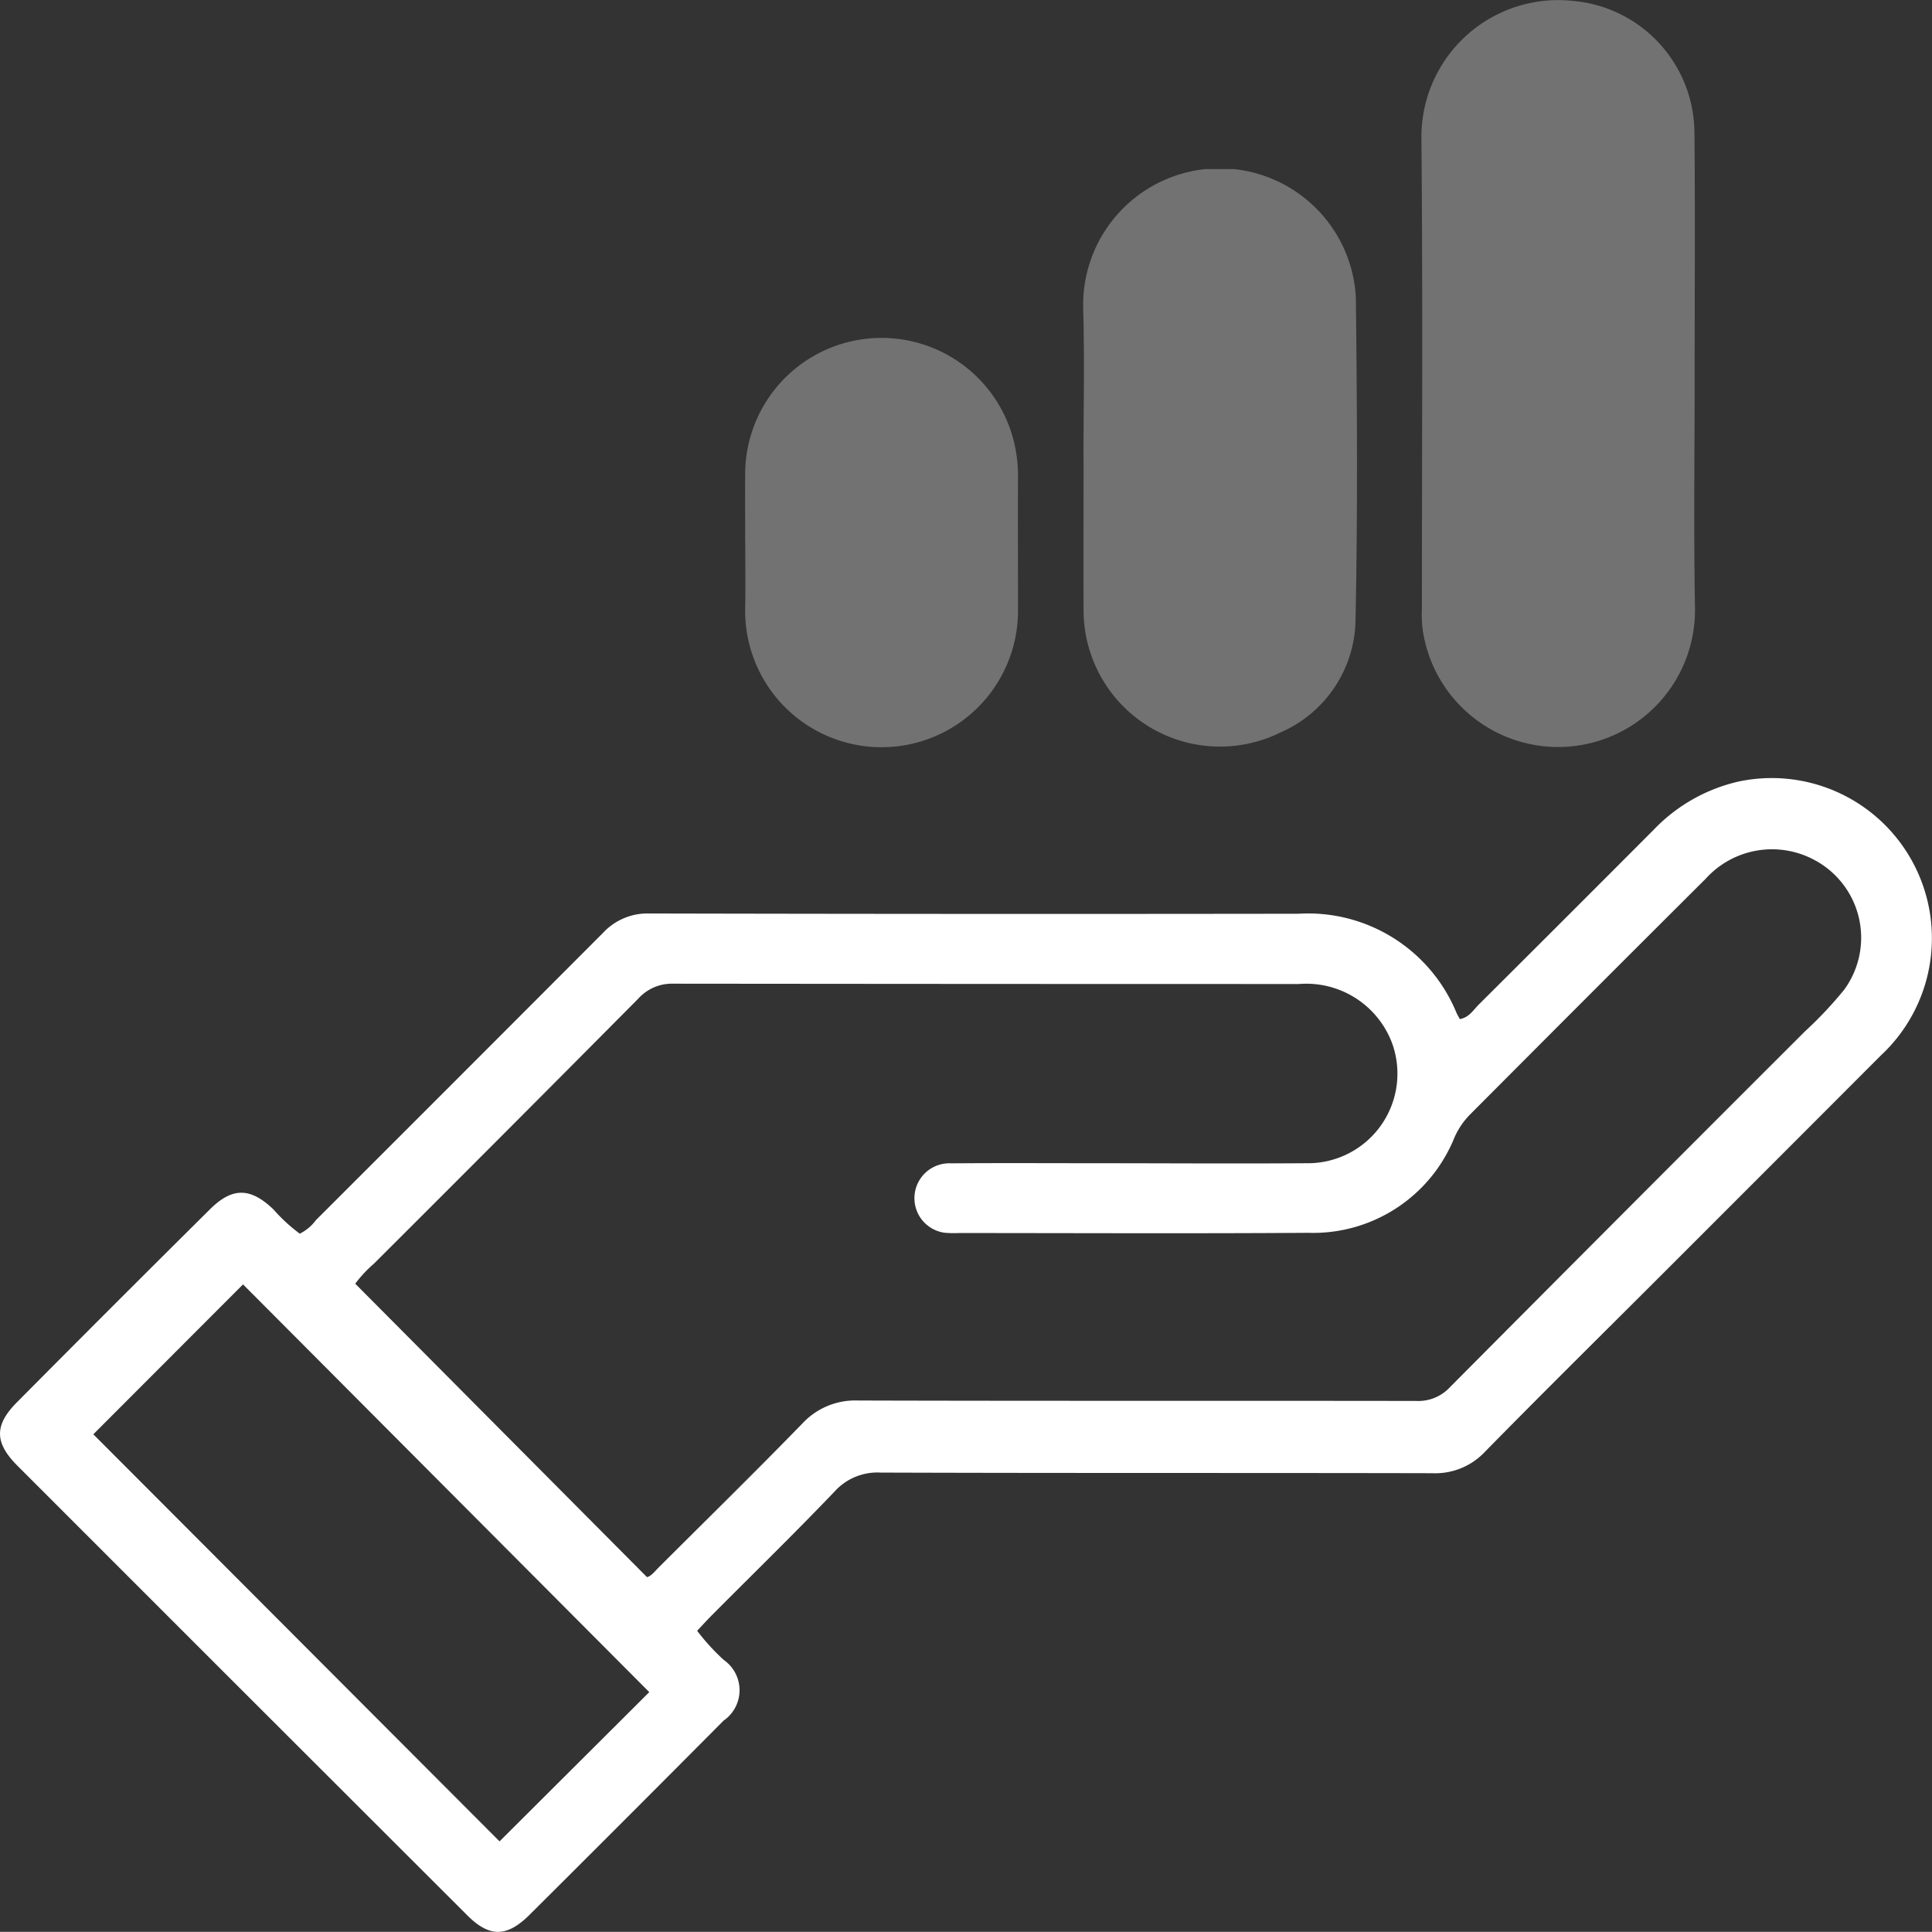
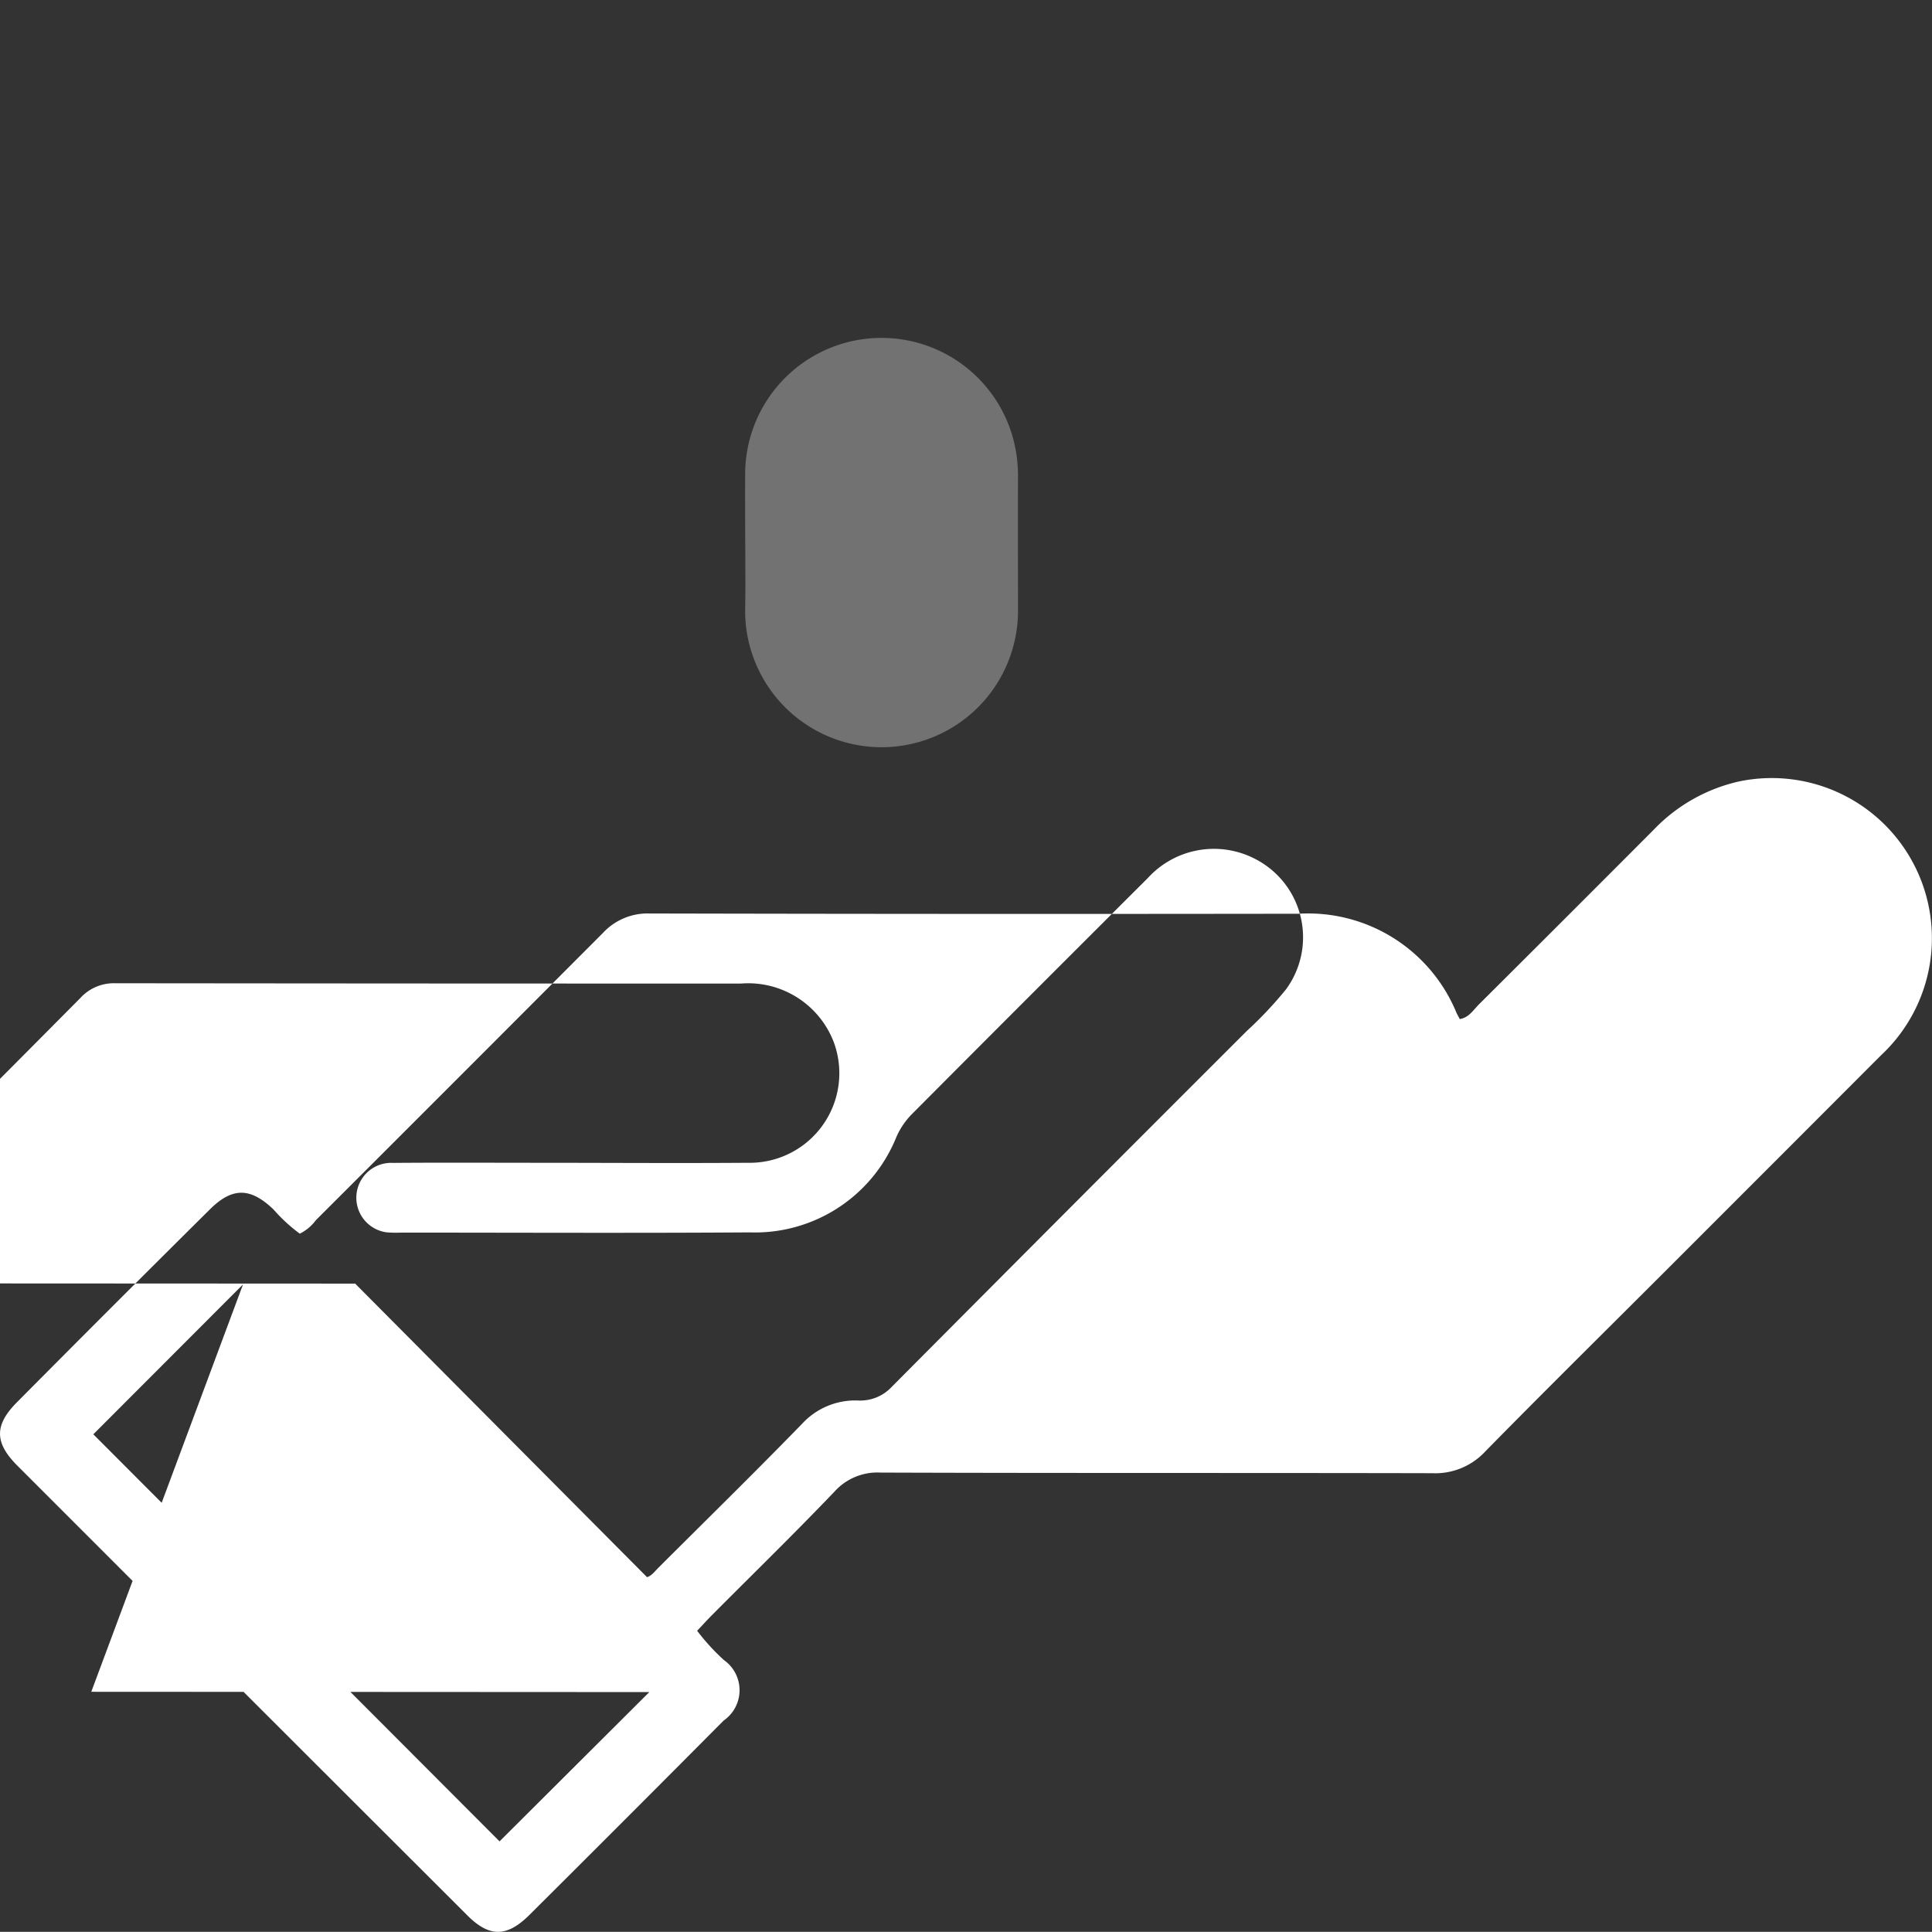
<svg xmlns="http://www.w3.org/2000/svg" width="83.774" height="83.768" viewBox="0 0 83.774 83.768">
  <rect x="0" y="0" width="83.774" height="83.768" fill="#333333" stroke="none" />
  <defs>
    <clipPath id="clip-path">
      <rect id="Rettangolo_380" data-name="Rettangolo 380" width="83.774" height="83.768" fill="#fff" />
    </clipPath>
    <clipPath id="clip-path-3">
-       <rect id="Rettangolo_376" data-name="Rettangolo 376" width="11.863" height="32.389" fill="#fff" />
-     </clipPath>
+       </clipPath>
    <clipPath id="clip-path-4">
-       <rect id="Rettangolo_377" data-name="Rettangolo 377" width="11.872" height="25.087" fill="#fff" />
-     </clipPath>
+       </clipPath>
    <clipPath id="clip-path-5">
      <rect id="Rettangolo_378" data-name="Rettangolo 378" width="11.838" height="17.746" fill="#fff" />
    </clipPath>
  </defs>
  <g id="Raggruppa_331" data-name="Raggruppa 331" clip-path="url(#clip-path)">
    <g id="Raggruppa_330" data-name="Raggruppa 330">
      <g id="Raggruppa_329" data-name="Raggruppa 329" clip-path="url(#clip-path)">
-         <path id="Tracciato_6972" data-name="Tracciato 6972" d="M13,157.716a1.963,1.963,0,0,0,.7-.589q6.227-6.218,12.442-12.449a2.635,2.635,0,0,1,2.023-.846q14.072.031,28.144.011a6.955,6.955,0,0,1,6.844,4.291c.038.082.084.161.144.276.4-.062.592-.4.838-.643q3.8-3.783,7.587-7.582a7.346,7.346,0,0,1,3.692-2.08,6.944,6.944,0,0,1,6.146,11.879q-4.76,4.769-9.526,9.532c-2.55,2.549-5.117,5.082-7.642,7.655a2.954,2.954,0,0,1-2.28.931c-7.975-.018-15.951,0-23.927-.027a2.5,2.5,0,0,0-2,.825c-1.752,1.833-3.568,3.6-5.357,5.4-.193.194-.376.4-.6.634a9.441,9.441,0,0,0,1.16,1.269,1.6,1.6,0,0,1-.011,2.626q-4.2,4.227-8.422,8.428c-.979.972-1.735.972-2.687.022q-9.762-9.746-19.511-19.5c-1-1-1.009-1.761-.019-2.756Q4.9,160.829,9.1,156.663c.981-.975,1.766-.952,2.764.008A7.161,7.161,0,0,0,13,157.716m2.4,2.165,12.655,12.728c.194-.05.34-.255.511-.425,2.076-2.072,4.171-4.125,6.216-6.227a3.129,3.129,0,0,1,2.432-1.007c8.067.023,16.134.006,24.2.019a1.864,1.864,0,0,0,1.451-.59q7.689-7.734,15.406-15.441a16.936,16.936,0,0,0,1.694-1.8,3.817,3.817,0,0,0-1.312-5.638,3.876,3.876,0,0,0-4.687.82q-5.129,5.112-10.238,10.244a3.292,3.292,0,0,0-.659.976,6.609,6.609,0,0,1-6.35,4.139c-5.041.034-10.083.01-15.125.009a4.744,4.744,0,0,1-.641-.013,1.513,1.513,0,0,1,.293-3.009c2.078-.017,4.156-.006,6.234-.005,3.056,0,6.111.022,9.167,0a3.885,3.885,0,0,0,3.715-5.208,3.973,3.973,0,0,0-4.04-2.563q-13.567,0-27.134-.014a1.964,1.964,0,0,0-1.518.655q-5.714,5.758-11.458,11.487a5.408,5.408,0,0,0-.81.87m12.756,17.711L10.538,159.915l-6.491,6.5,17.614,17.651,6.494-6.473" transform="translate(0 -104.222)" fill="#fff" />
+         <path id="Tracciato_6972" data-name="Tracciato 6972" d="M13,157.716a1.963,1.963,0,0,0,.7-.589q6.227-6.218,12.442-12.449a2.635,2.635,0,0,1,2.023-.846q14.072.031,28.144.011a6.955,6.955,0,0,1,6.844,4.291c.038.082.084.161.144.276.4-.062.592-.4.838-.643q3.8-3.783,7.587-7.582a7.346,7.346,0,0,1,3.692-2.08,6.944,6.944,0,0,1,6.146,11.879q-4.76,4.769-9.526,9.532c-2.55,2.549-5.117,5.082-7.642,7.655a2.954,2.954,0,0,1-2.28.931c-7.975-.018-15.951,0-23.927-.027a2.5,2.5,0,0,0-2,.825c-1.752,1.833-3.568,3.6-5.357,5.4-.193.194-.376.4-.6.634a9.441,9.441,0,0,0,1.16,1.269,1.6,1.6,0,0,1-.011,2.626q-4.2,4.227-8.422,8.428c-.979.972-1.735.972-2.687.022q-9.762-9.746-19.511-19.5c-1-1-1.009-1.761-.019-2.756Q4.9,160.829,9.1,156.663c.981-.975,1.766-.952,2.764.008A7.161,7.161,0,0,0,13,157.716m2.4,2.165,12.655,12.728c.194-.05.34-.255.511-.425,2.076-2.072,4.171-4.125,6.216-6.227a3.129,3.129,0,0,1,2.432-1.007a1.864,1.864,0,0,0,1.451-.59q7.689-7.734,15.406-15.441a16.936,16.936,0,0,0,1.694-1.8,3.817,3.817,0,0,0-1.312-5.638,3.876,3.876,0,0,0-4.687.82q-5.129,5.112-10.238,10.244a3.292,3.292,0,0,0-.659.976,6.609,6.609,0,0,1-6.35,4.139c-5.041.034-10.083.01-15.125.009a4.744,4.744,0,0,1-.641-.013,1.513,1.513,0,0,1,.293-3.009c2.078-.017,4.156-.006,6.234-.005,3.056,0,6.111.022,9.167,0a3.885,3.885,0,0,0,3.715-5.208,3.973,3.973,0,0,0-4.04-2.563q-13.567,0-27.134-.014a1.964,1.964,0,0,0-1.518.655q-5.714,5.758-11.458,11.487a5.408,5.408,0,0,0-.81.87m12.756,17.711L10.538,159.915l-6.491,6.5,17.614,17.651,6.494-6.473" transform="translate(0 -104.222)" fill="#fff" />
        <g id="Raggruppa_322" data-name="Raggruppa 322" transform="translate(61.634)" opacity="0.31">
          <g id="Raggruppa_321" data-name="Raggruppa 321">
            <g id="Raggruppa_320" data-name="Raggruppa 320" clip-path="url(#clip-path-3)">
-               <path id="Tracciato_6973" data-name="Tracciato 6973" d="M263.926,16.231c0,3.392-.045,6.784.015,10.175a5.934,5.934,0,0,1-11.81.876,5.447,5.447,0,0,1-.031-.914c0-6.783.041-13.567-.021-20.35a5.933,5.933,0,0,1,6.59-5.978,5.768,5.768,0,0,1,5.247,5.65c.036,3.514.009,7.028.01,10.542" transform="translate(-252.078 0.001)" fill="#fff" />
-             </g>
+               </g>
          </g>
        </g>
        <g id="Raggruppa_325" data-name="Raggruppa 325" transform="translate(46.969 7.332)" opacity="0.31">
          <g id="Raggruppa_324" data-name="Raggruppa 324">
            <g id="Raggruppa_323" data-name="Raggruppa 323" clip-path="url(#clip-path-4)">
              <path id="Tracciato_6974" data-name="Tracciato 6974" d="M192.113,42.5c0-2.138.048-4.278-.011-6.414a5.917,5.917,0,0,1,11.82-.56c.055,4.672.083,9.348-.014,14.019a5.4,5.4,0,0,1-3.235,4.861,5.916,5.916,0,0,1-8.557-5.308c-.007-2.2,0-4.4,0-6.6" transform="translate(-192.1 -29.987)" fill="#fff" />
            </g>
          </g>
        </g>
        <g id="Raggruppa_328" data-name="Raggruppa 328" transform="translate(32.306 14.654)" opacity="0.31">
          <g id="Raggruppa_327" data-name="Raggruppa 327">
            <g id="Raggruppa_326" data-name="Raggruppa 326" clip-path="url(#clip-path-5)">
              <path id="Tracciato_6975" data-name="Tracciato 6975" d="M132.138,68.809c0-1.039-.009-2.078,0-3.116a5.913,5.913,0,0,1,11.64-1.314,6.314,6.314,0,0,1,.189,1.537c-.008,1.955,0,3.911,0,5.866a5.916,5.916,0,0,1-11.832-.039c.021-.977.005-1.955.006-2.933" transform="translate(-132.131 -59.932)" fill="#fff" />
            </g>
          </g>
        </g>
      </g>
    </g>
  </g>
</svg>